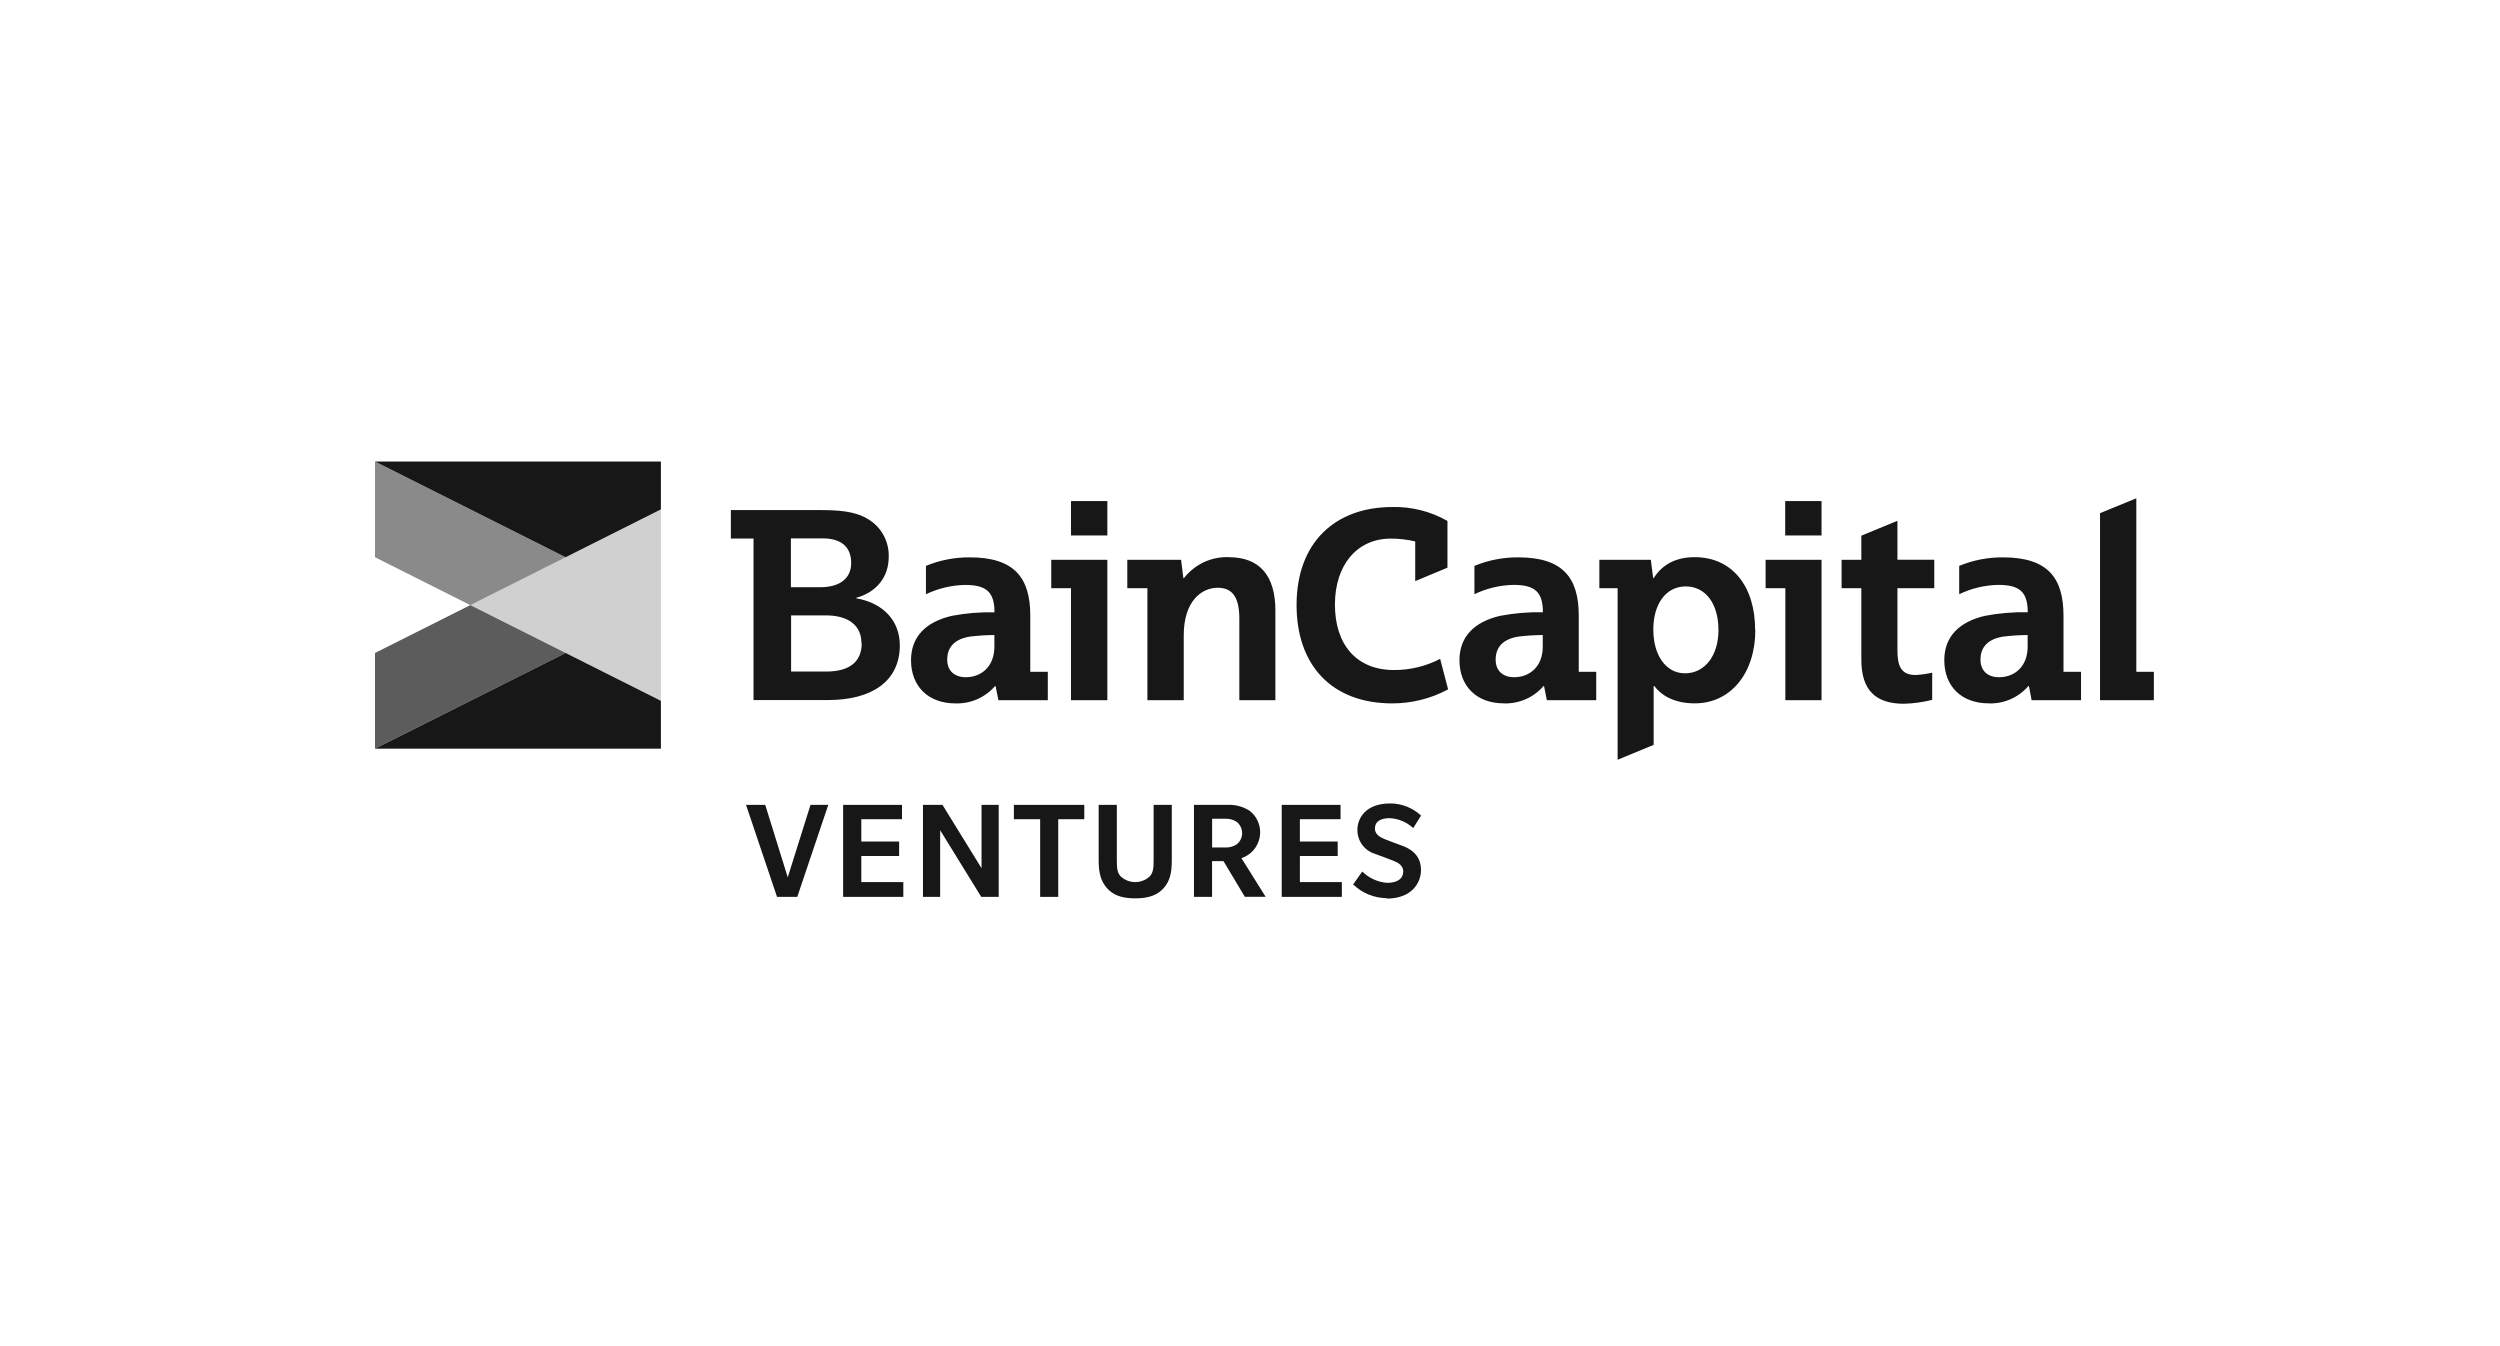
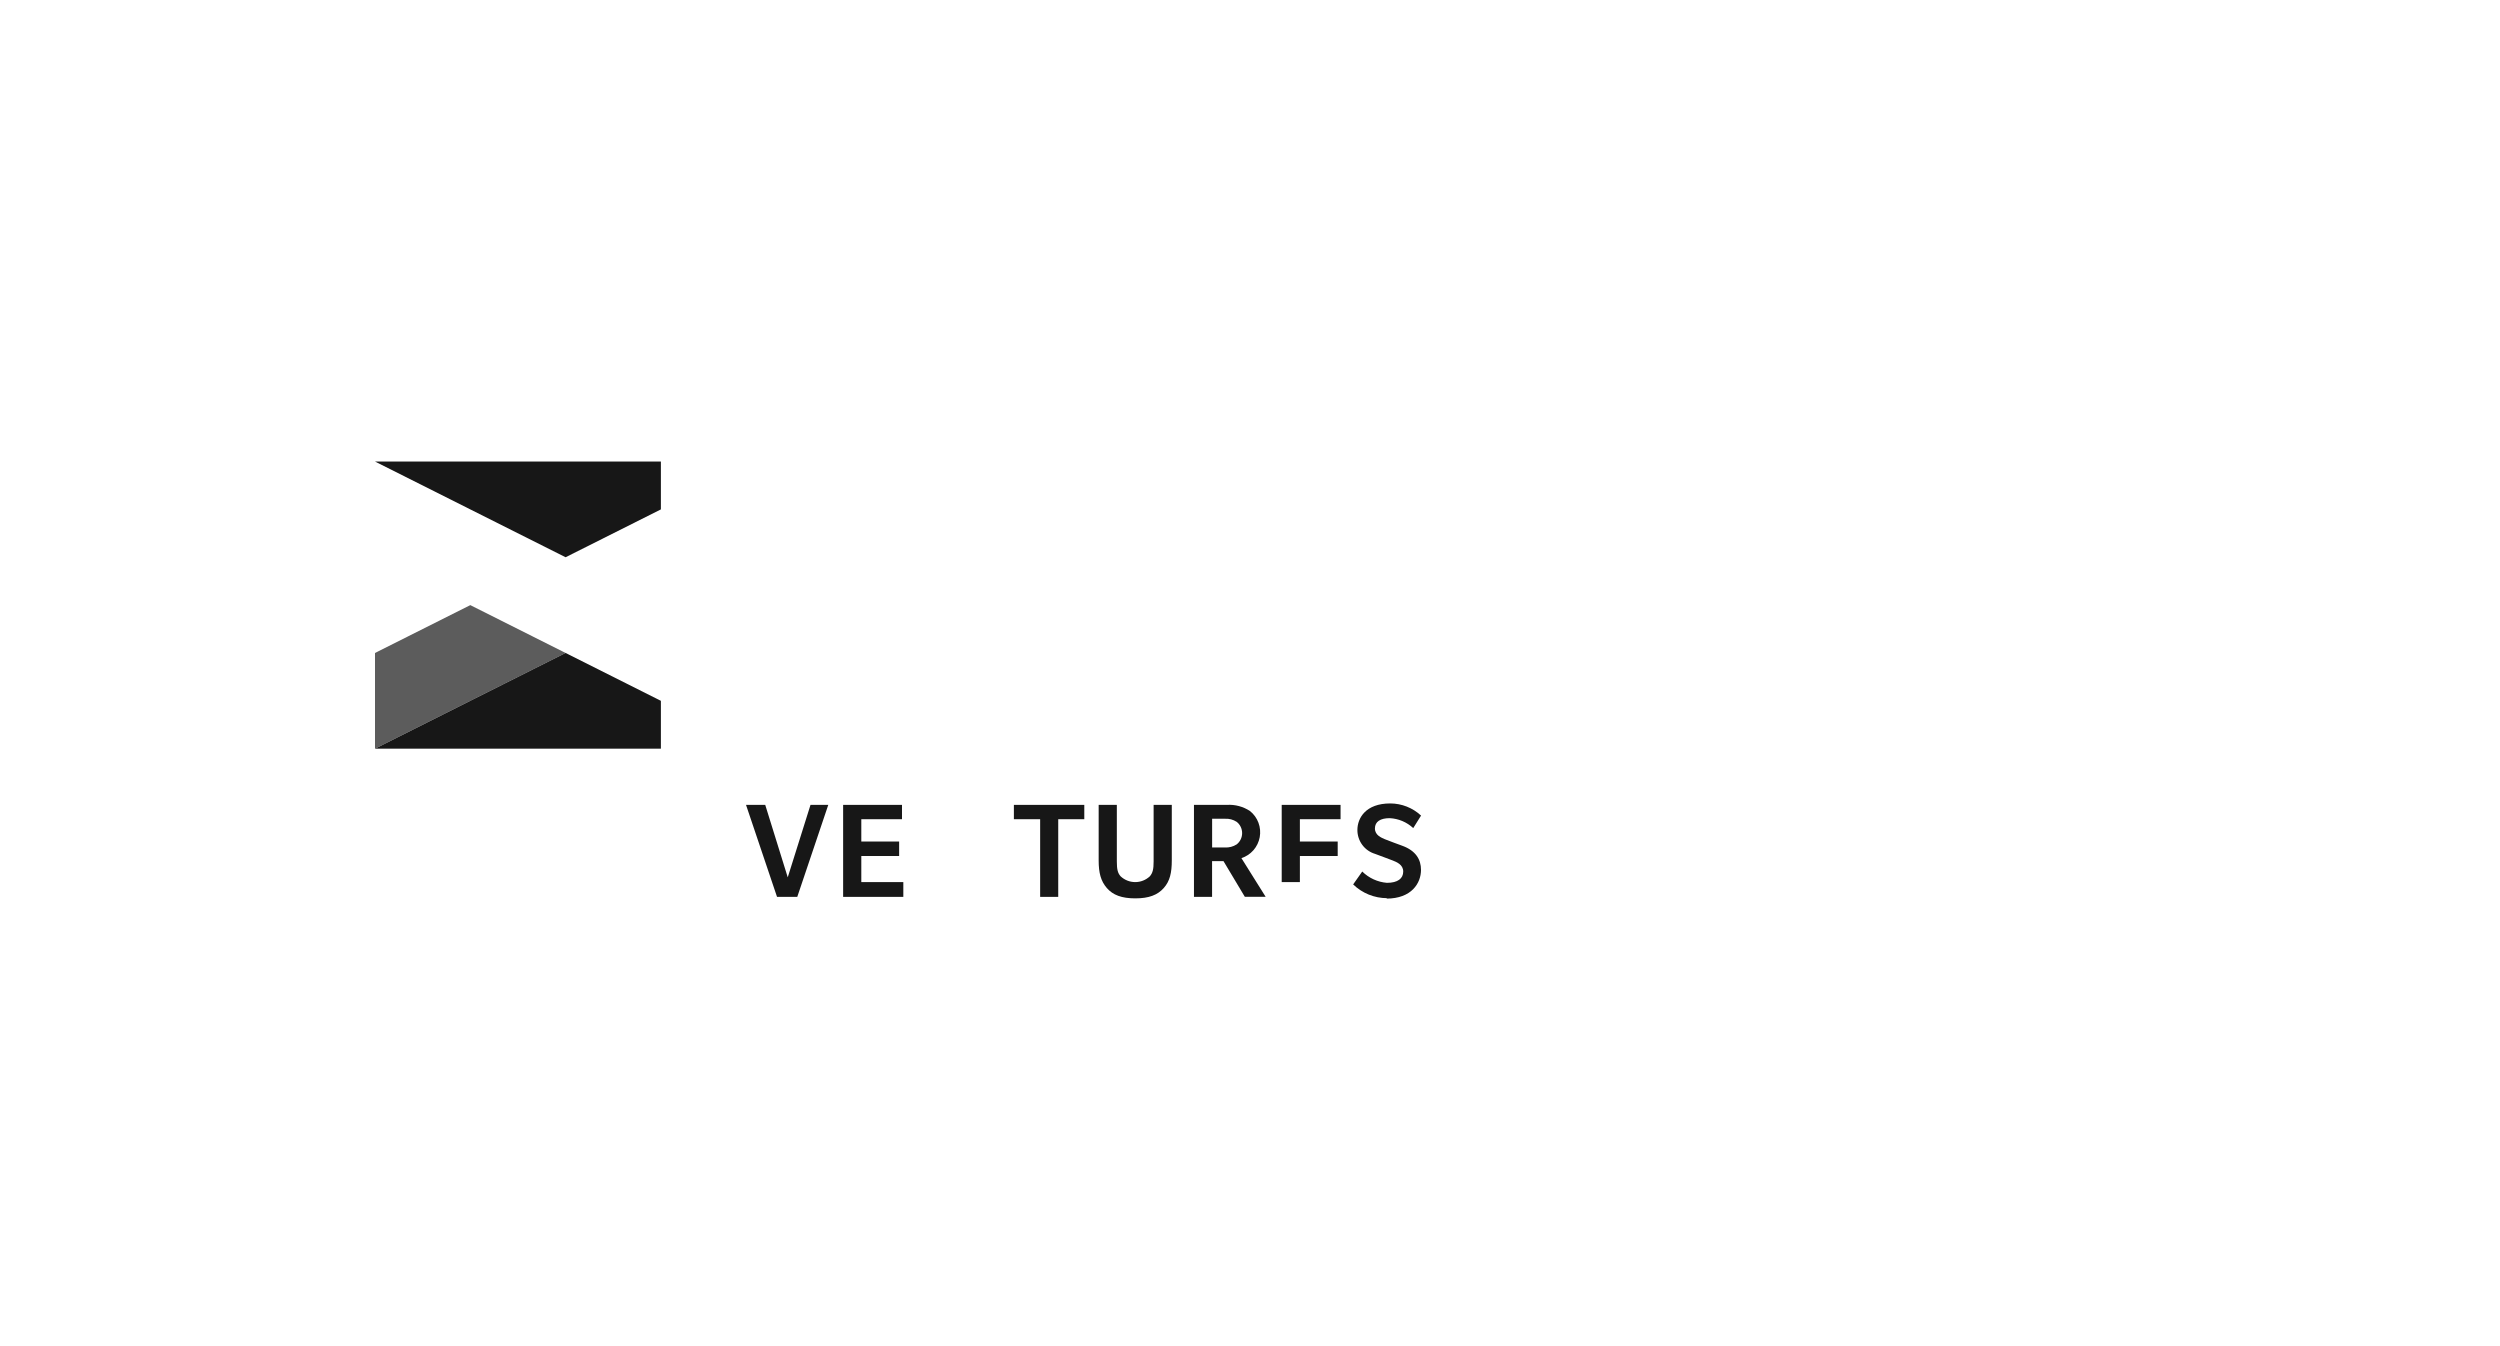
<svg xmlns="http://www.w3.org/2000/svg" width="260" height="140" viewBox="0 0 260 140" fill="none">
  <rect width="260" height="140" fill="white" />
  <path d="M39 67.909L48.911 62.931L39 57.954V67.909Z" fill="white" />
  <path d="M39 67.909V77.864L58.822 67.909L48.911 62.932L39 67.909Z" fill="#171717" fill-opacity="0.7" />
  <path d="M39 77.863H68.733V72.886L58.822 67.908L39 77.863Z" fill="#171717" />
-   <path d="M39 48V57.954L48.911 62.932L58.822 57.954L39 48Z" fill="#171717" fill-opacity="0.5" />
  <path d="M39 48L58.822 57.954L68.733 52.977V48H39Z" fill="#171717" />
-   <path d="M58.822 57.955L48.911 62.932L58.822 67.909L68.733 72.887V62.932V52.978L58.822 57.955Z" fill="#171717" fill-opacity="0.2" />
-   <path d="M210.874 66.042C210.033 66.049 209.193 66.102 208.358 66.202C206.818 66.444 205.97 67.233 205.97 68.6C205.97 69.787 206.746 70.431 207.901 70.431C209.483 70.431 210.874 69.353 210.874 67.254V66.042ZM206.828 73.149C203.988 73.149 202.206 71.37 202.206 68.657C202.206 66.181 203.788 64.67 206.412 64.051C207.885 63.767 209.385 63.641 210.885 63.675C210.885 61.55 210.027 60.828 207.829 60.828C206.418 60.855 205.03 61.185 203.757 61.797V58.852C205.201 58.254 206.75 57.953 208.312 57.965C212.934 57.965 214.603 60.064 214.603 64.02V69.869H216.426V72.824H211.29L211.008 71.349H210.951C210.443 71.938 209.81 72.405 209.1 72.717C208.389 73.029 207.618 73.179 206.843 73.154L206.828 73.149ZM160.447 66.042C159.608 66.049 158.769 66.102 157.936 66.202C156.395 66.444 155.548 67.233 155.548 68.6C155.548 69.787 156.323 70.431 157.474 70.431C159.055 70.431 160.447 69.353 160.447 67.254V66.042ZM156.405 73.149C153.566 73.149 151.784 71.37 151.784 68.657C151.784 66.181 153.365 64.67 155.99 64.051C157.463 63.767 158.962 63.641 160.462 63.675C160.462 61.55 159.605 60.828 157.412 60.828C156.001 60.855 154.613 61.185 153.34 61.797V58.852C154.784 58.255 156.333 57.953 157.895 57.965C162.516 57.965 164.19 60.064 164.19 64.02V69.869H166.008V72.824H160.873L160.58 71.349H160.529C160.02 71.937 159.387 72.403 158.677 72.715C157.966 73.027 157.196 73.177 156.421 73.154L156.405 73.149ZM103.416 66.042C102.573 66.049 101.731 66.102 100.894 66.202C99.354 66.444 98.511 67.233 98.511 68.6C98.511 69.787 99.292 70.431 100.442 70.431C102.024 70.431 103.416 69.353 103.416 67.254V66.042ZM99.369 73.154C96.529 73.154 94.747 71.375 94.747 68.662C94.747 66.186 96.329 64.675 98.953 64.056C100.427 63.772 101.926 63.646 103.426 63.68C103.426 61.555 102.573 60.833 100.37 60.833C98.96 60.859 97.571 61.19 96.298 61.802V58.852C97.742 58.255 99.291 57.953 100.853 57.965C105.475 57.965 107.149 60.064 107.149 64.02V69.869H108.972V72.824H103.837L103.539 71.349H103.487C102.978 71.937 102.346 72.404 101.635 72.716C100.925 73.028 100.154 73.178 99.379 73.154H99.369ZM178.718 65.506C178.718 62.793 177.383 60.987 175.318 60.987C173.254 60.987 171.945 62.813 171.945 65.48C171.945 68.146 173.254 70.024 175.241 70.024C177.295 70.024 178.723 68.193 178.723 65.501L178.718 65.506ZM182.554 65.501C182.554 70.024 179.986 73.149 176.258 73.149C174.035 73.149 172.72 72.257 172.052 71.344H171.98V77.466L168.232 79.014V61.173H166.332V58.218H171.688L171.929 60.126H171.98C172.463 59.373 173.588 57.944 176.238 57.944C180.12 57.944 182.533 60.931 182.533 65.506L182.554 65.501ZM127.818 57.944C126.92 57.907 126.026 58.086 125.211 58.465C124.395 58.845 123.682 59.414 123.129 60.126H123.073L122.832 58.218H117.239V61.173H119.329V72.824H123.109V66.073C123.109 62.462 125.009 61.127 126.642 61.127C128.183 61.127 128.891 62.122 128.891 64.355V72.824H132.64V63.494C132.64 59.837 130.981 57.95 127.797 57.95L127.818 57.944ZM144.964 69.683C141.108 69.683 138.833 67.074 138.833 62.875C138.833 58.785 141.108 56.015 144.641 56.015C145.497 56.013 146.35 56.111 147.183 56.309V60.436L150.536 59.038V54.179C148.792 53.184 146.811 52.683 144.805 52.73C138.884 52.73 134.843 56.387 134.843 62.927C134.843 69.116 138.437 73.154 144.805 73.154C146.828 73.153 148.819 72.652 150.603 71.695L149.776 68.523C148.288 69.293 146.638 69.691 144.964 69.683ZM222.177 69.874V51.822L218.403 53.37V72.824H224V69.869H222.177V69.874ZM89.592 66.909C89.592 65.026 88.226 64 85.869 64H82.274V69.843H85.92C88.544 69.843 89.617 68.657 89.617 66.909H89.592ZM82.253 61.07H85.309C87.481 61.07 88.523 60.038 88.523 58.569C88.523 56.872 87.496 55.99 85.525 55.99H82.253V61.07ZM93.582 67.105C93.582 70.895 90.608 72.804 86.136 72.804H78.366V56.01H76.009V53.05H85.494C88.061 53.05 89.355 53.4 90.372 54.045C91.026 54.456 91.56 55.033 91.92 55.718C92.281 56.402 92.455 57.17 92.426 57.944C92.426 60.008 91.142 61.606 89.052 62.169V62.225C91.867 62.71 93.582 64.567 93.582 67.125V67.105ZM183.622 61.173H185.676V72.824H189.44V58.218H183.622V61.173ZM185.676 55.685H189.44V52.111H185.661V55.69L185.676 55.685ZM109.331 61.173H111.385V72.824H115.165V58.218H109.331V61.173ZM111.385 55.685H115.165V52.111H111.385V55.69V55.685ZM197.333 58.213H201.164V61.173H197.333V67.62C197.333 69.235 197.682 70.199 199.233 70.199C199.81 70.168 200.384 70.086 200.948 69.957V72.783C199.984 73.029 198.995 73.165 198 73.191C195.053 73.191 193.579 71.762 193.579 68.616V61.173H191.525V58.218H193.579V55.711L197.333 54.164V58.228V58.213Z" fill="#171717" />
  <path d="M84.293 83.707L81.925 91.243L79.584 83.707H77.586L80.811 93.275H82.916L86.141 83.707H84.293Z" fill="#171717" />
  <path d="M87.686 83.707V93.275H93.946V91.738H89.576V89.025H93.51V87.519H89.576V85.198H93.808V83.707H87.686Z" fill="#171717" />
-   <path d="M102.08 83.707V90.294L98.018 83.707H95.99V93.275H97.777V86.343L102.05 93.275H103.867V83.707H102.08Z" fill="#171717" />
  <path d="M105.444 83.707V85.198H108.176V93.275H110.056V85.198H112.767V83.707H105.444Z" fill="#171717" />
  <path d="M119.976 83.707H121.866V89.479C121.866 90.763 121.671 91.635 121.029 92.357C120.387 93.079 119.489 93.43 118.071 93.43C116.654 93.43 115.745 93.084 115.113 92.357C114.482 91.629 114.261 90.773 114.261 89.494V83.707H116.151V89.587C116.151 90.417 116.243 90.794 116.541 91.134C116.954 91.522 117.498 91.738 118.064 91.738C118.629 91.738 119.173 91.522 119.586 91.134C119.889 90.773 119.976 90.397 119.976 89.587V83.707Z" fill="#171717" />
  <path d="M128.614 85.471C128.252 85.236 127.826 85.124 127.397 85.151H126.061V88.137H127.381C127.815 88.165 128.247 88.052 128.614 87.817C128.791 87.678 128.934 87.5 129.033 87.297C129.131 87.093 129.182 86.87 129.182 86.644C129.182 86.418 129.131 86.195 129.033 85.992C128.934 85.788 128.791 85.61 128.614 85.471ZM129.466 93.274L127.242 89.556H126.056V93.274H124.172V83.707H127.607C128.455 83.656 129.296 83.882 130.005 84.352C130.401 84.671 130.704 85.092 130.881 85.571C131.059 86.049 131.103 86.567 131.011 87.068C130.919 87.57 130.693 88.038 130.358 88.421C130.023 88.805 129.59 89.09 129.107 89.246L131.628 93.269H129.466V93.274Z" fill="#171717" />
-   <path d="M133.297 83.707V93.275H139.552V91.738H135.187V89.025H139.12V87.519H135.187V85.198H139.418V83.707H133.297Z" fill="#171717" />
+   <path d="M133.297 83.707V93.275V91.738H135.187V89.025H139.12V87.519H135.187V85.198H139.418V83.707H133.297Z" fill="#171717" />
  <path d="M144.251 93.409C142.936 93.408 141.674 92.896 140.728 91.98L141.673 90.639C142.366 91.32 143.274 91.736 144.24 91.815C145.365 91.815 145.935 91.366 145.935 90.639C145.935 89.912 145.231 89.649 144.851 89.494C144.471 89.339 143.265 88.906 143.008 88.803C142.475 88.644 142.007 88.316 141.676 87.868C141.344 87.419 141.167 86.875 141.169 86.317C141.169 85.079 142.037 83.557 144.589 83.557C145.776 83.561 146.918 84.012 147.789 84.821L146.977 86.121C146.308 85.5 145.443 85.135 144.533 85.089C143.557 85.089 142.992 85.45 142.992 86.162C142.992 86.874 143.686 87.126 144.019 87.276C144.353 87.426 145.56 87.849 145.832 87.957C147.255 88.473 147.784 89.401 147.784 90.469C147.784 91.841 146.808 93.455 144.189 93.455" fill="#171717" />
</svg>